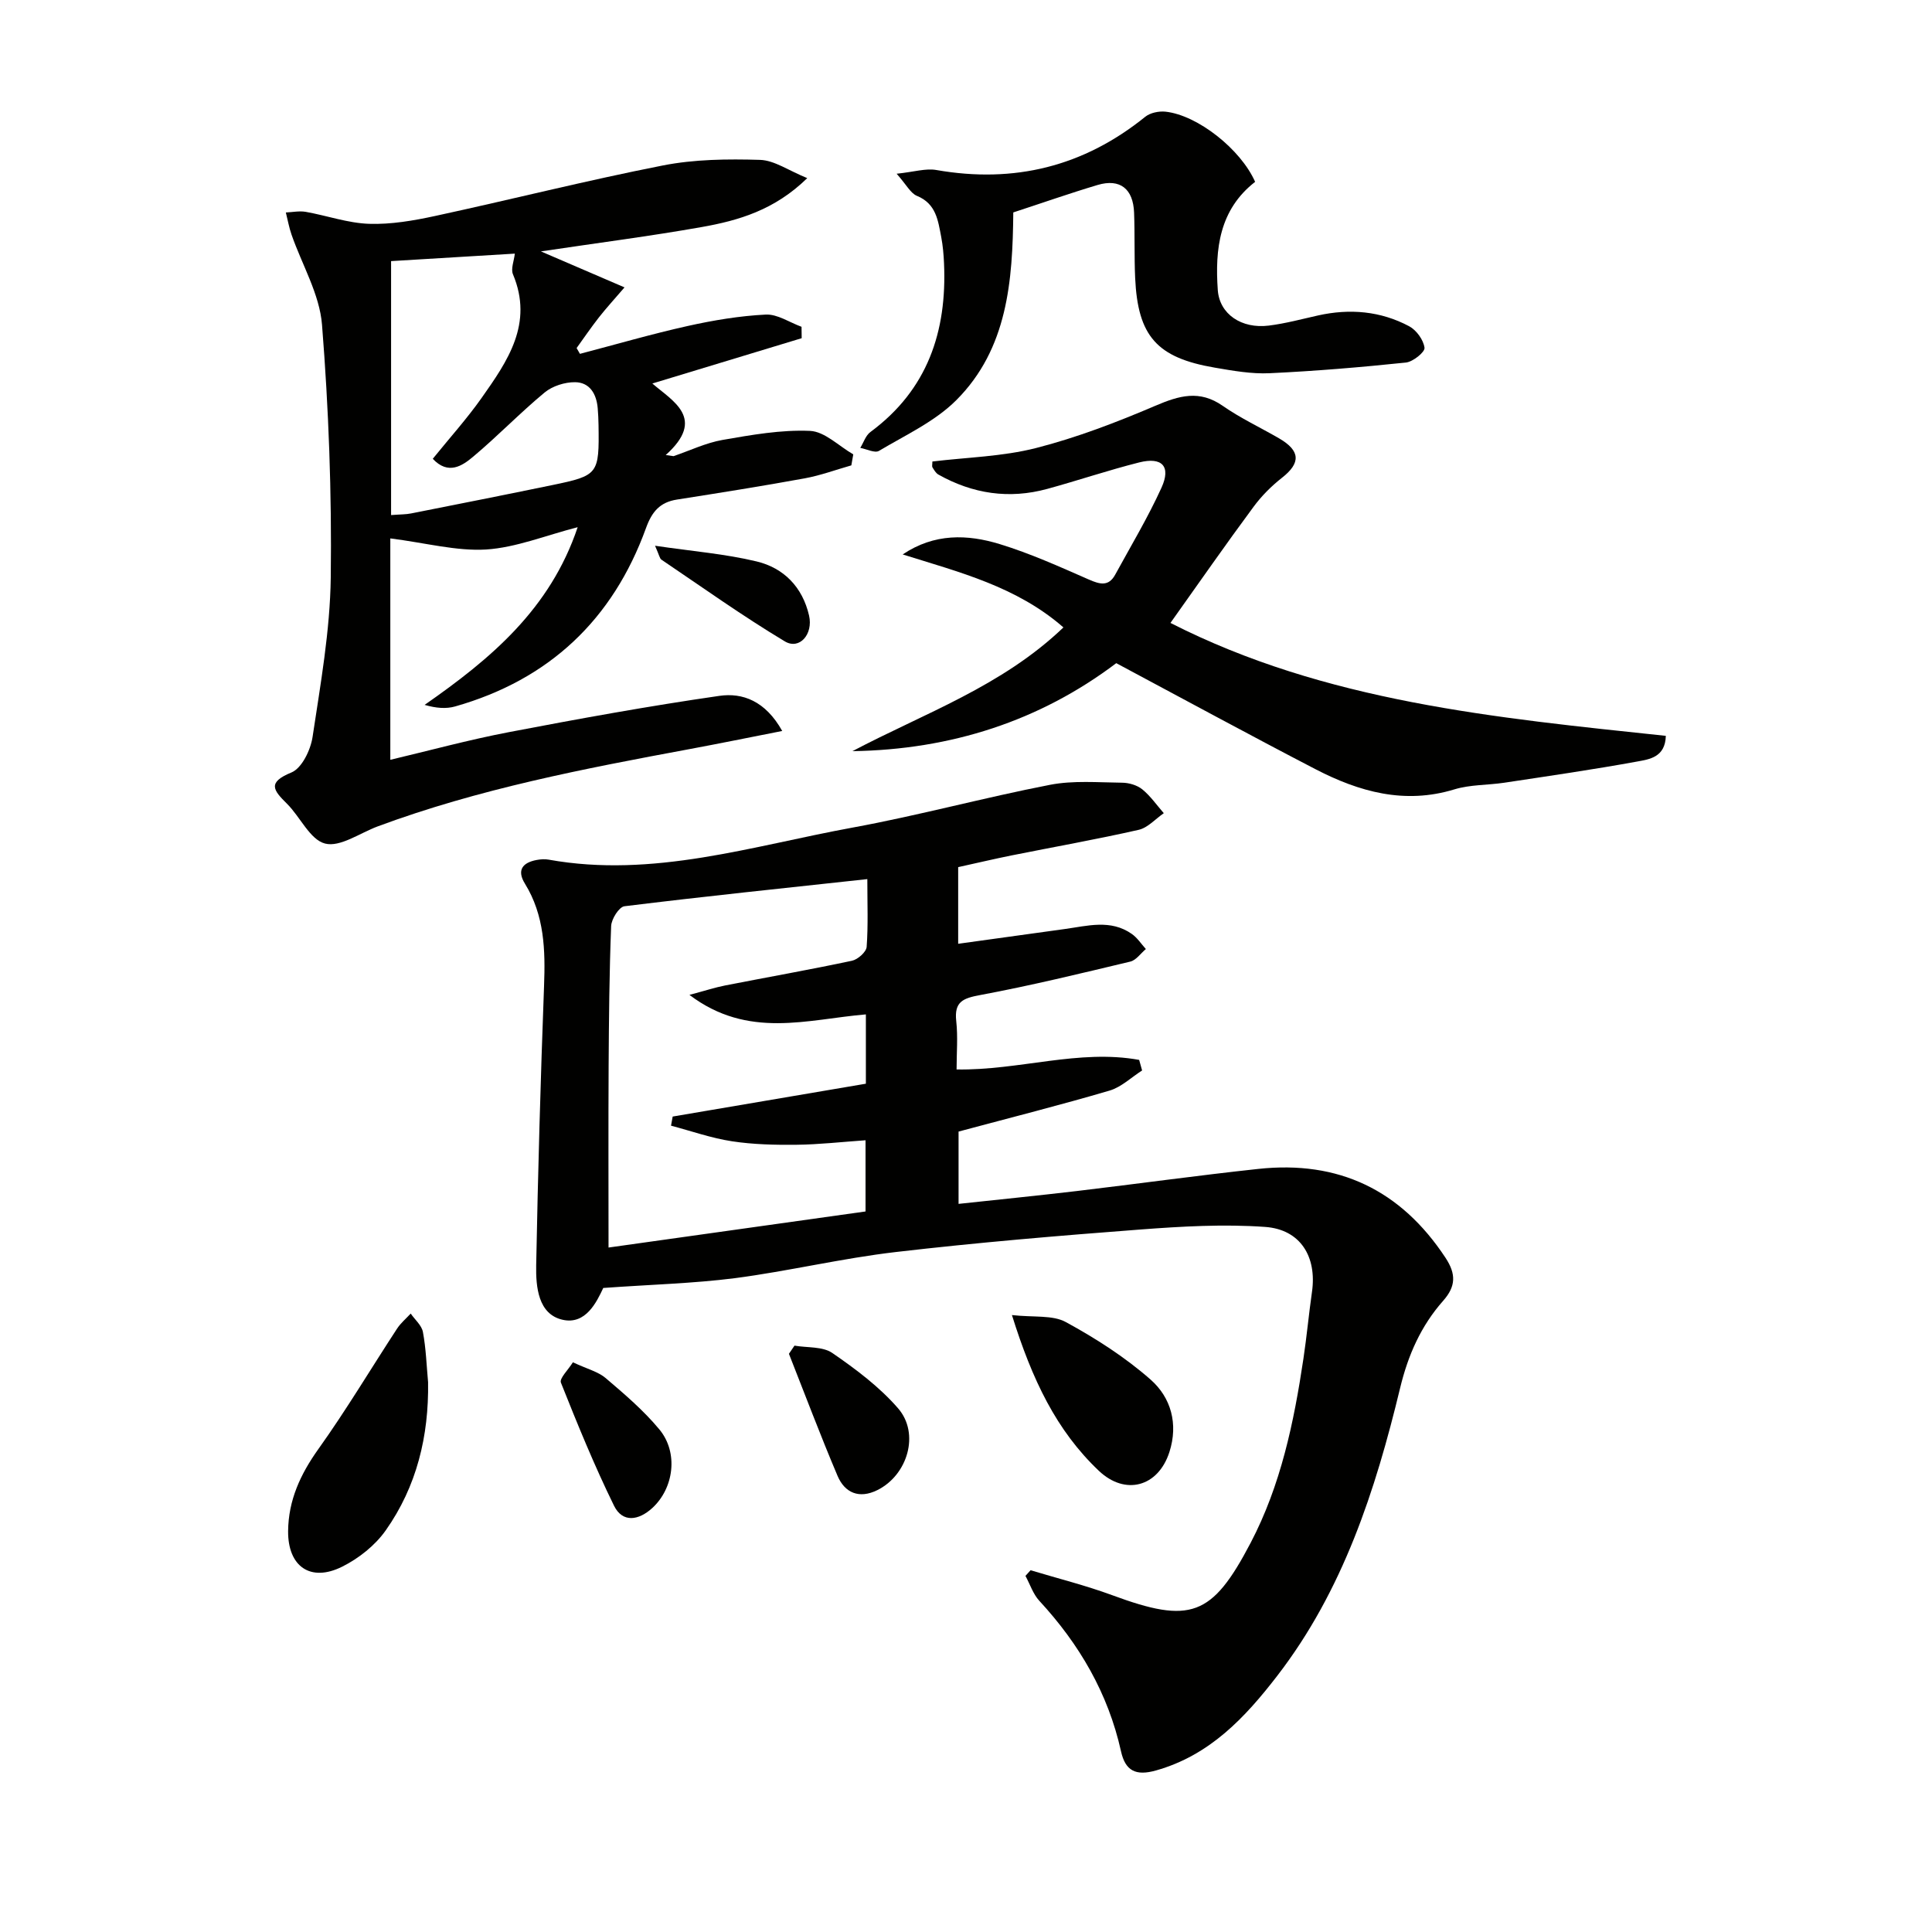
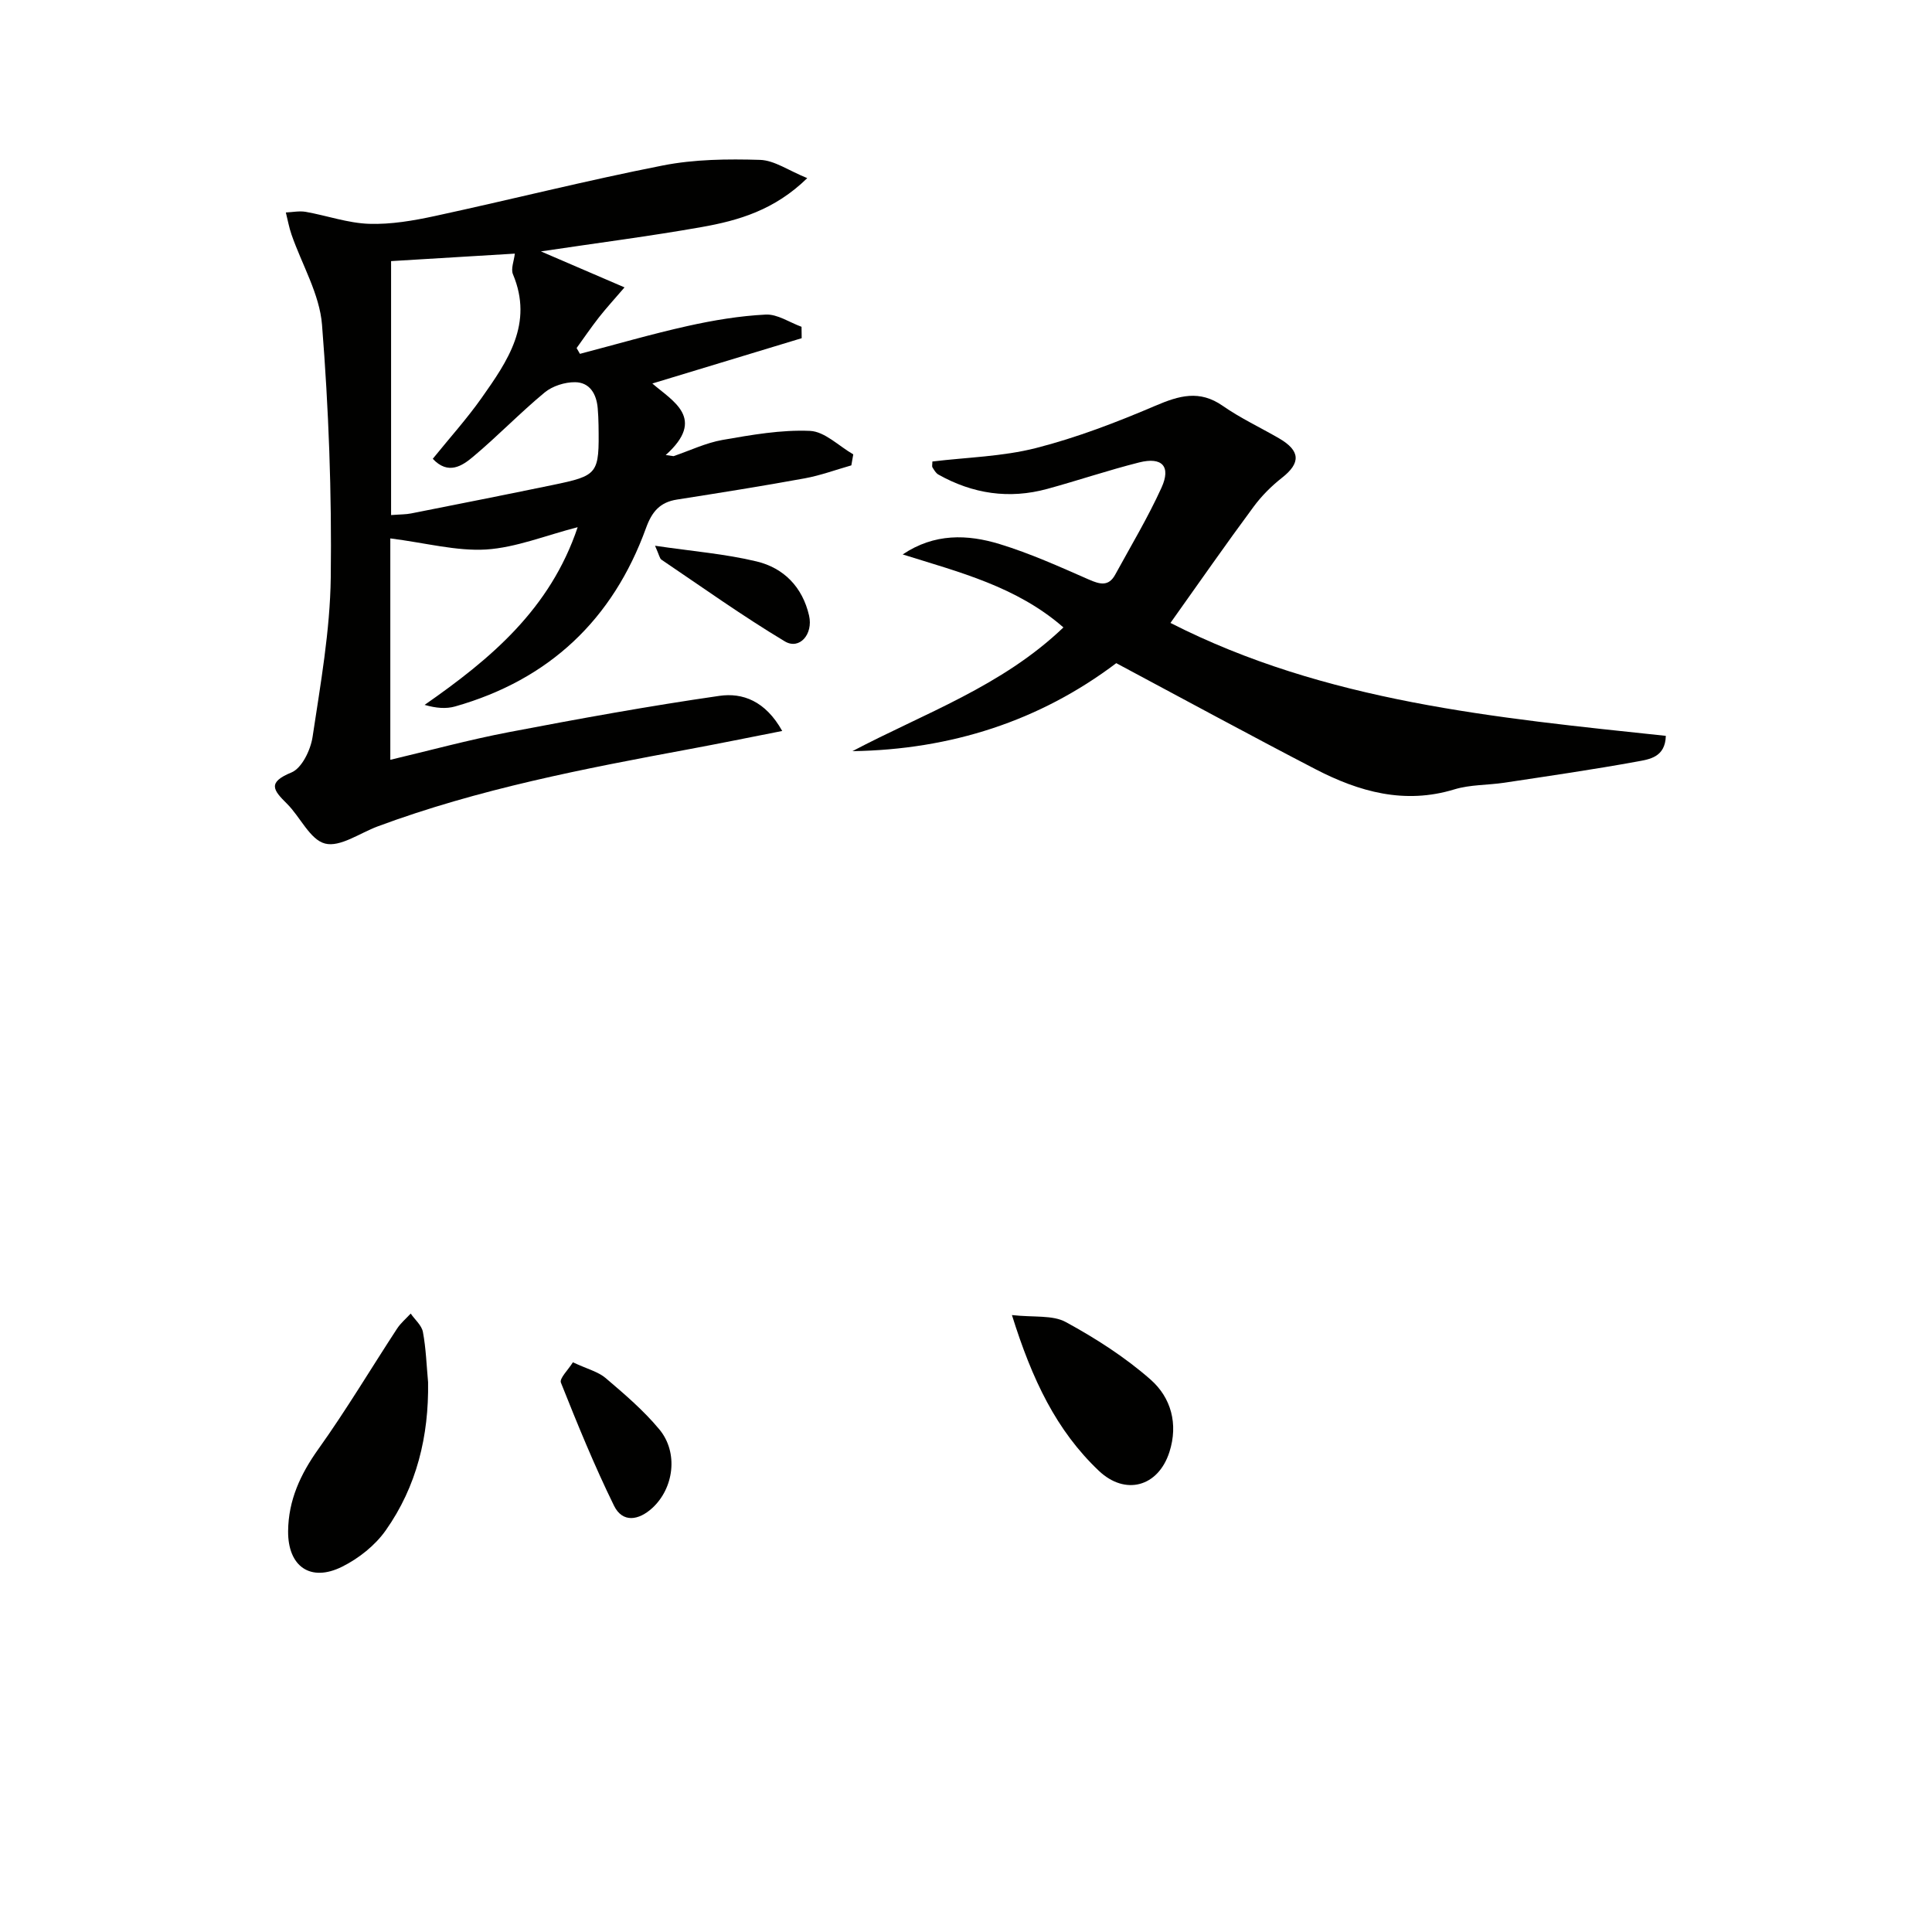
<svg xmlns="http://www.w3.org/2000/svg" enable-background="new 0 0 400 400" viewBox="0 0 400 400">
  <g fill="#010100">
-     <path d="m124.9 266.66c-1.34 2.83-3.61 7.72-8.48 6.57-4.99-1.17-5.49-6.77-5.41-11.24.37-19.29.91-38.58 1.63-57.86.28-7.43.09-14.61-3.96-21.18-1.72-2.78-.51-4.35 2.42-4.9.81-.15 1.69-.22 2.49-.07 21.62 3.89 42.15-2.84 62.94-6.64 13.7-2.51 27.18-6.2 40.85-8.85 4.83-.94 9.94-.49 14.93-.44 1.42.01 3.1.5 4.18 1.37 1.7 1.38 3 3.27 4.46 4.94-1.73 1.19-3.31 3.02-5.21 3.45-8.73 1.98-17.55 3.54-26.33 5.3-3.57.72-7.12 1.56-11.03 2.42v15.87c7.42-1.03 14.72-2.05 22.03-3.05 4.71-.64 9.53-2.08 13.93 1.02 1.14.8 1.95 2.07 2.9 3.12-1.07.89-2.01 2.31-3.23 2.6-10.3 2.46-20.6 4.97-31 6.91-3.55.66-5.49 1.32-5.03 5.41.36 3.26.07 6.59.07 10.01 12.95.22 25.32-4.25 37.8-1.98.2.73.41 1.46.61 2.19-2.23 1.42-4.29 3.44-6.72 4.16-10.16 2.99-20.43 5.58-31.28 8.49v14.97c8.17-.88 16.34-1.7 24.49-2.66 12.53-1.49 25.04-3.23 37.58-4.58 16.6-1.79 29.49 4.36 38.74 18.39 2.24 3.39 2.14 5.94-.46 8.89-4.6 5.2-7.27 11.21-8.93 18.08-5.12 21.24-11.83 41.94-25.44 59.59-6.67 8.65-13.97 16.45-25.09 19.59-4.23 1.2-6.37.06-7.26-3.97-2.67-12-8.62-22.18-16.91-31.15-1.3-1.41-1.93-3.43-2.87-5.16.35-.39.7-.78 1.06-1.17 5.63 1.7 11.37 3.13 16.88 5.16 16.22 5.99 20.67 4.46 28.68-10.83 6.25-11.94 8.96-24.94 10.93-38.13.69-4.59 1.11-9.22 1.77-13.82 1.04-7.26-2.36-12.94-9.71-13.46-8.56-.61-17.26-.11-25.85.54-16.89 1.28-33.79 2.7-50.61 4.66-11.18 1.3-22.2 3.96-33.37 5.42-8.61 1.09-17.37 1.31-27.19 2.02zm54.67-84.65c-17.34 1.88-33.83 3.59-50.29 5.62-1.11.14-2.69 2.64-2.75 4.1-.38 9.65-.46 19.3-.52 28.96-.07 12.26-.02 24.51-.02 37.6 17.56-2.47 35.46-4.98 53.21-7.47 0-5.3 0-9.88 0-14.74-5.02.35-9.64.88-14.26.93-4.47.05-8.99-.05-13.39-.72-4.27-.65-8.42-2.12-12.62-3.23.11-.63.22-1.26.34-1.89 13.31-2.26 26.62-4.53 40-6.8 0-4.87 0-9.45 0-14.35-12.13 1.02-24.35 5.17-36.53-4.04 3.34-.89 5.31-1.54 7.34-1.94 8.77-1.72 17.58-3.27 26.32-5.13 1.2-.26 2.94-1.8 3.03-2.86.33-4.44.14-8.93.14-14.04z" />
    <path d="m80.81 111.47v45.84c7.95-1.88 16.19-4.13 24.56-5.73 14.48-2.77 29-5.41 43.58-7.51 4.77-.69 9.52 1.03 13 7.27-6.82 1.34-12.98 2.6-19.17 3.75-21.86 4.06-43.68 8.24-64.62 16.02-3.65 1.36-7.75 4.34-10.86 3.54-3.13-.8-5.14-5.54-7.91-8.27-2.83-2.8-4.07-4.39.95-6.45 2.15-.88 3.96-4.64 4.37-7.33 1.65-10.97 3.63-22.02 3.77-33.07.22-17.43-.43-34.91-1.81-52.29-.5-6.34-4.15-12.43-6.31-18.66-.52-1.49-.79-3.06-1.18-4.59 1.38-.06 2.8-.36 4.12-.13 4.39.78 8.72 2.33 13.11 2.48 4.55.15 9.21-.66 13.7-1.63 15.72-3.4 31.33-7.35 47.11-10.45 6.55-1.29 13.42-1.36 20.12-1.16 3 .09 5.94 2.22 9.79 3.78-6.76 6.61-14.22 8.78-21.86 10.13-10.61 1.88-21.3 3.25-33.28 5.04 6.19 2.66 11.12 4.78 17.31 7.45-2.18 2.54-3.83 4.33-5.33 6.25-1.6 2.05-3.07 4.2-4.59 6.31.23.4.46.8.69 1.2 7.44-1.95 14.82-4.1 22.32-5.77 5.3-1.18 10.74-2.09 16.15-2.36 2.42-.12 4.94 1.63 7.41 2.53.01.79.02 1.57.03 2.36-10.15 3.08-20.31 6.16-30.92 9.38 4.2 3.65 11.24 7.22 2.77 14.81.54.08 1.08.15 1.62.23 3.38-1.15 6.68-2.75 10.16-3.36 5.98-1.04 12.09-2.13 18.09-1.87 3.05.13 5.98 3.15 8.96 4.86-.13.76-.27 1.52-.4 2.28-3.21.91-6.36 2.08-9.62 2.68-8.8 1.61-17.64 3.01-26.48 4.4-3.54.55-5.19 2.52-6.41 5.89-6.87 18.96-20.04 31.4-39.51 36.94-1.87.53-3.93.37-6.33-.32 13.69-9.54 25.99-19.82 31.69-36.79-6.69 1.72-12.76 4.22-18.97 4.62-6.16.36-12.43-1.36-19.82-2.3zm.16-57.41v52.58c1.92-.15 3.06-.12 4.15-.34 9.75-1.93 19.5-3.86 29.23-5.87 9.55-1.98 9.72-2.26 9.57-12.42-.02-1.16-.07-2.33-.17-3.49-.25-2.95-1.64-5.36-4.69-5.39-2.12-.02-4.68.79-6.3 2.13-5.11 4.23-9.73 9.05-14.82 13.31-2.25 1.89-5.14 3.83-8.34.42 3.5-4.33 7.05-8.27 10.09-12.57 5.39-7.65 10.81-15.4 6.51-25.64-.47-1.13.22-2.74.39-4.27-8.74.52-17.31 1.05-25.62 1.55z" />
    <path d="m242.33 128.97c32.07 16.35 67.31 19.64 102.56 23.38-.11 4.44-3.41 4.85-5.89 5.31-9.14 1.67-18.34 3-27.53 4.39-3.45.52-7.07.38-10.35 1.38-10.33 3.16-19.73.5-28.77-4.18-13.7-7.11-27.26-14.49-41.24-21.95-15.84 11.97-34.24 17.91-54.62 18.22 14.83-7.83 30.94-13.41 43.68-25.62-9.72-8.49-21.6-11.44-33.28-15.11 6.57-4.42 13.42-4.18 20.09-2.14 6.31 1.93 12.38 4.67 18.44 7.33 2.3 1.01 4.11 1.5 5.48-1.02 3.26-5.97 6.77-11.82 9.58-18 2-4.41.12-6.41-4.62-5.22-6.4 1.61-12.67 3.74-19.03 5.48-7.9 2.16-15.44 1.03-22.55-2.97-.52-.29-.88-.94-1.22-1.48-.14-.24-.02-.63-.02-1.22 7.17-.87 14.52-1.02 21.46-2.79 8.44-2.16 16.67-5.32 24.7-8.75 4.92-2.1 9.14-3.35 13.96.02 3.66 2.55 7.77 4.47 11.65 6.72 4.45 2.58 4.51 5.11.62 8.16-2.19 1.72-4.24 3.77-5.89 6.01-5.71 7.71-11.2 15.6-17.21 24.05z" />
-     <path d="m209.79 43.98c-.13 14.16-1.17 28.22-11.78 38.85-4.43 4.44-10.53 7.24-16.03 10.52-.86.51-2.56-.38-3.87-.62.69-1.12 1.12-2.57 2.1-3.29 11.83-8.73 15.87-20.81 15.24-34.93-.08-1.82-.24-3.66-.58-5.44-.66-3.4-1.04-6.89-5.03-8.52-1.32-.54-2.15-2.27-4.2-4.58 3.62-.38 6.03-1.16 8.23-.77 16.12 2.82 30.49-.72 43.25-11.03 1.03-.83 2.82-1.19 4.18-1.05 6.67.72 15.59 7.8 18.56 14.53-7.41 5.76-8.33 13.91-7.73 22.41.36 4.98 4.91 8.06 10.57 7.35 3.43-.43 6.8-1.34 10.19-2.1 6.55-1.46 12.93-.92 18.85 2.23 1.51.8 2.98 2.83 3.19 4.46.12.88-2.38 2.9-3.84 3.06-9.38.98-18.8 1.77-28.22 2.21-3.76.18-7.61-.51-11.35-1.15-12.01-2.05-15.95-6.51-16.5-18.6-.2-4.49-.05-8.99-.22-13.48-.18-4.96-2.91-7.11-7.53-5.75-5.86 1.75-11.63 3.78-17.48 5.69z" />
    <path d="m88.63 286.17c.17 11.15-2.35 21.58-8.77 30.68-2.19 3.11-5.58 5.8-9.01 7.51-6.56 3.28-11.26-.03-11.2-7.36.06-6.38 2.54-11.77 6.26-16.98 5.77-8.08 10.87-16.64 16.31-24.96.76-1.15 1.87-2.08 2.81-3.1.88 1.27 2.27 2.43 2.53 3.81.64 3.42.75 6.93 1.07 10.4z" />
    <path d="m209.51 272.27c4.54.51 8.41-.05 11.16 1.45 6.2 3.38 12.29 7.28 17.57 11.93 4.19 3.7 5.75 9.14 3.87 14.99-2.33 7.22-9.15 9.05-14.61 3.87-8.79-8.34-13.8-18.83-17.99-32.24z" />
-     <path d="m164.49 278.6c2.65.46 5.82.14 7.83 1.52 4.88 3.36 9.77 7.02 13.62 11.46 4.55 5.24 1.97 13.84-4.31 16.94-3.73 1.84-6.72.59-8.23-2.97-3.54-8.34-6.73-16.83-10.06-25.26.39-.56.77-1.13 1.15-1.69z" />
    <path d="m118.61 282.05c3 1.4 5.23 1.94 6.79 3.27 3.9 3.32 7.86 6.7 11.11 10.62 3.99 4.8 3.02 12.17-1.46 16.28-2.82 2.58-6.16 3.12-7.93-.49-4.07-8.3-7.57-16.88-10.99-25.47-.34-.89 1.5-2.62 2.48-4.21z" />
    <path d="m135.62 112.99c7.76 1.15 14.52 1.68 21.03 3.25 5.63 1.35 9.5 5.31 10.86 11.21.88 3.85-1.98 7.16-5.02 5.34-8.75-5.25-17.08-11.2-25.55-16.92-.35-.23-.42-.84-1.32-2.88z" />
  </g>
</svg>